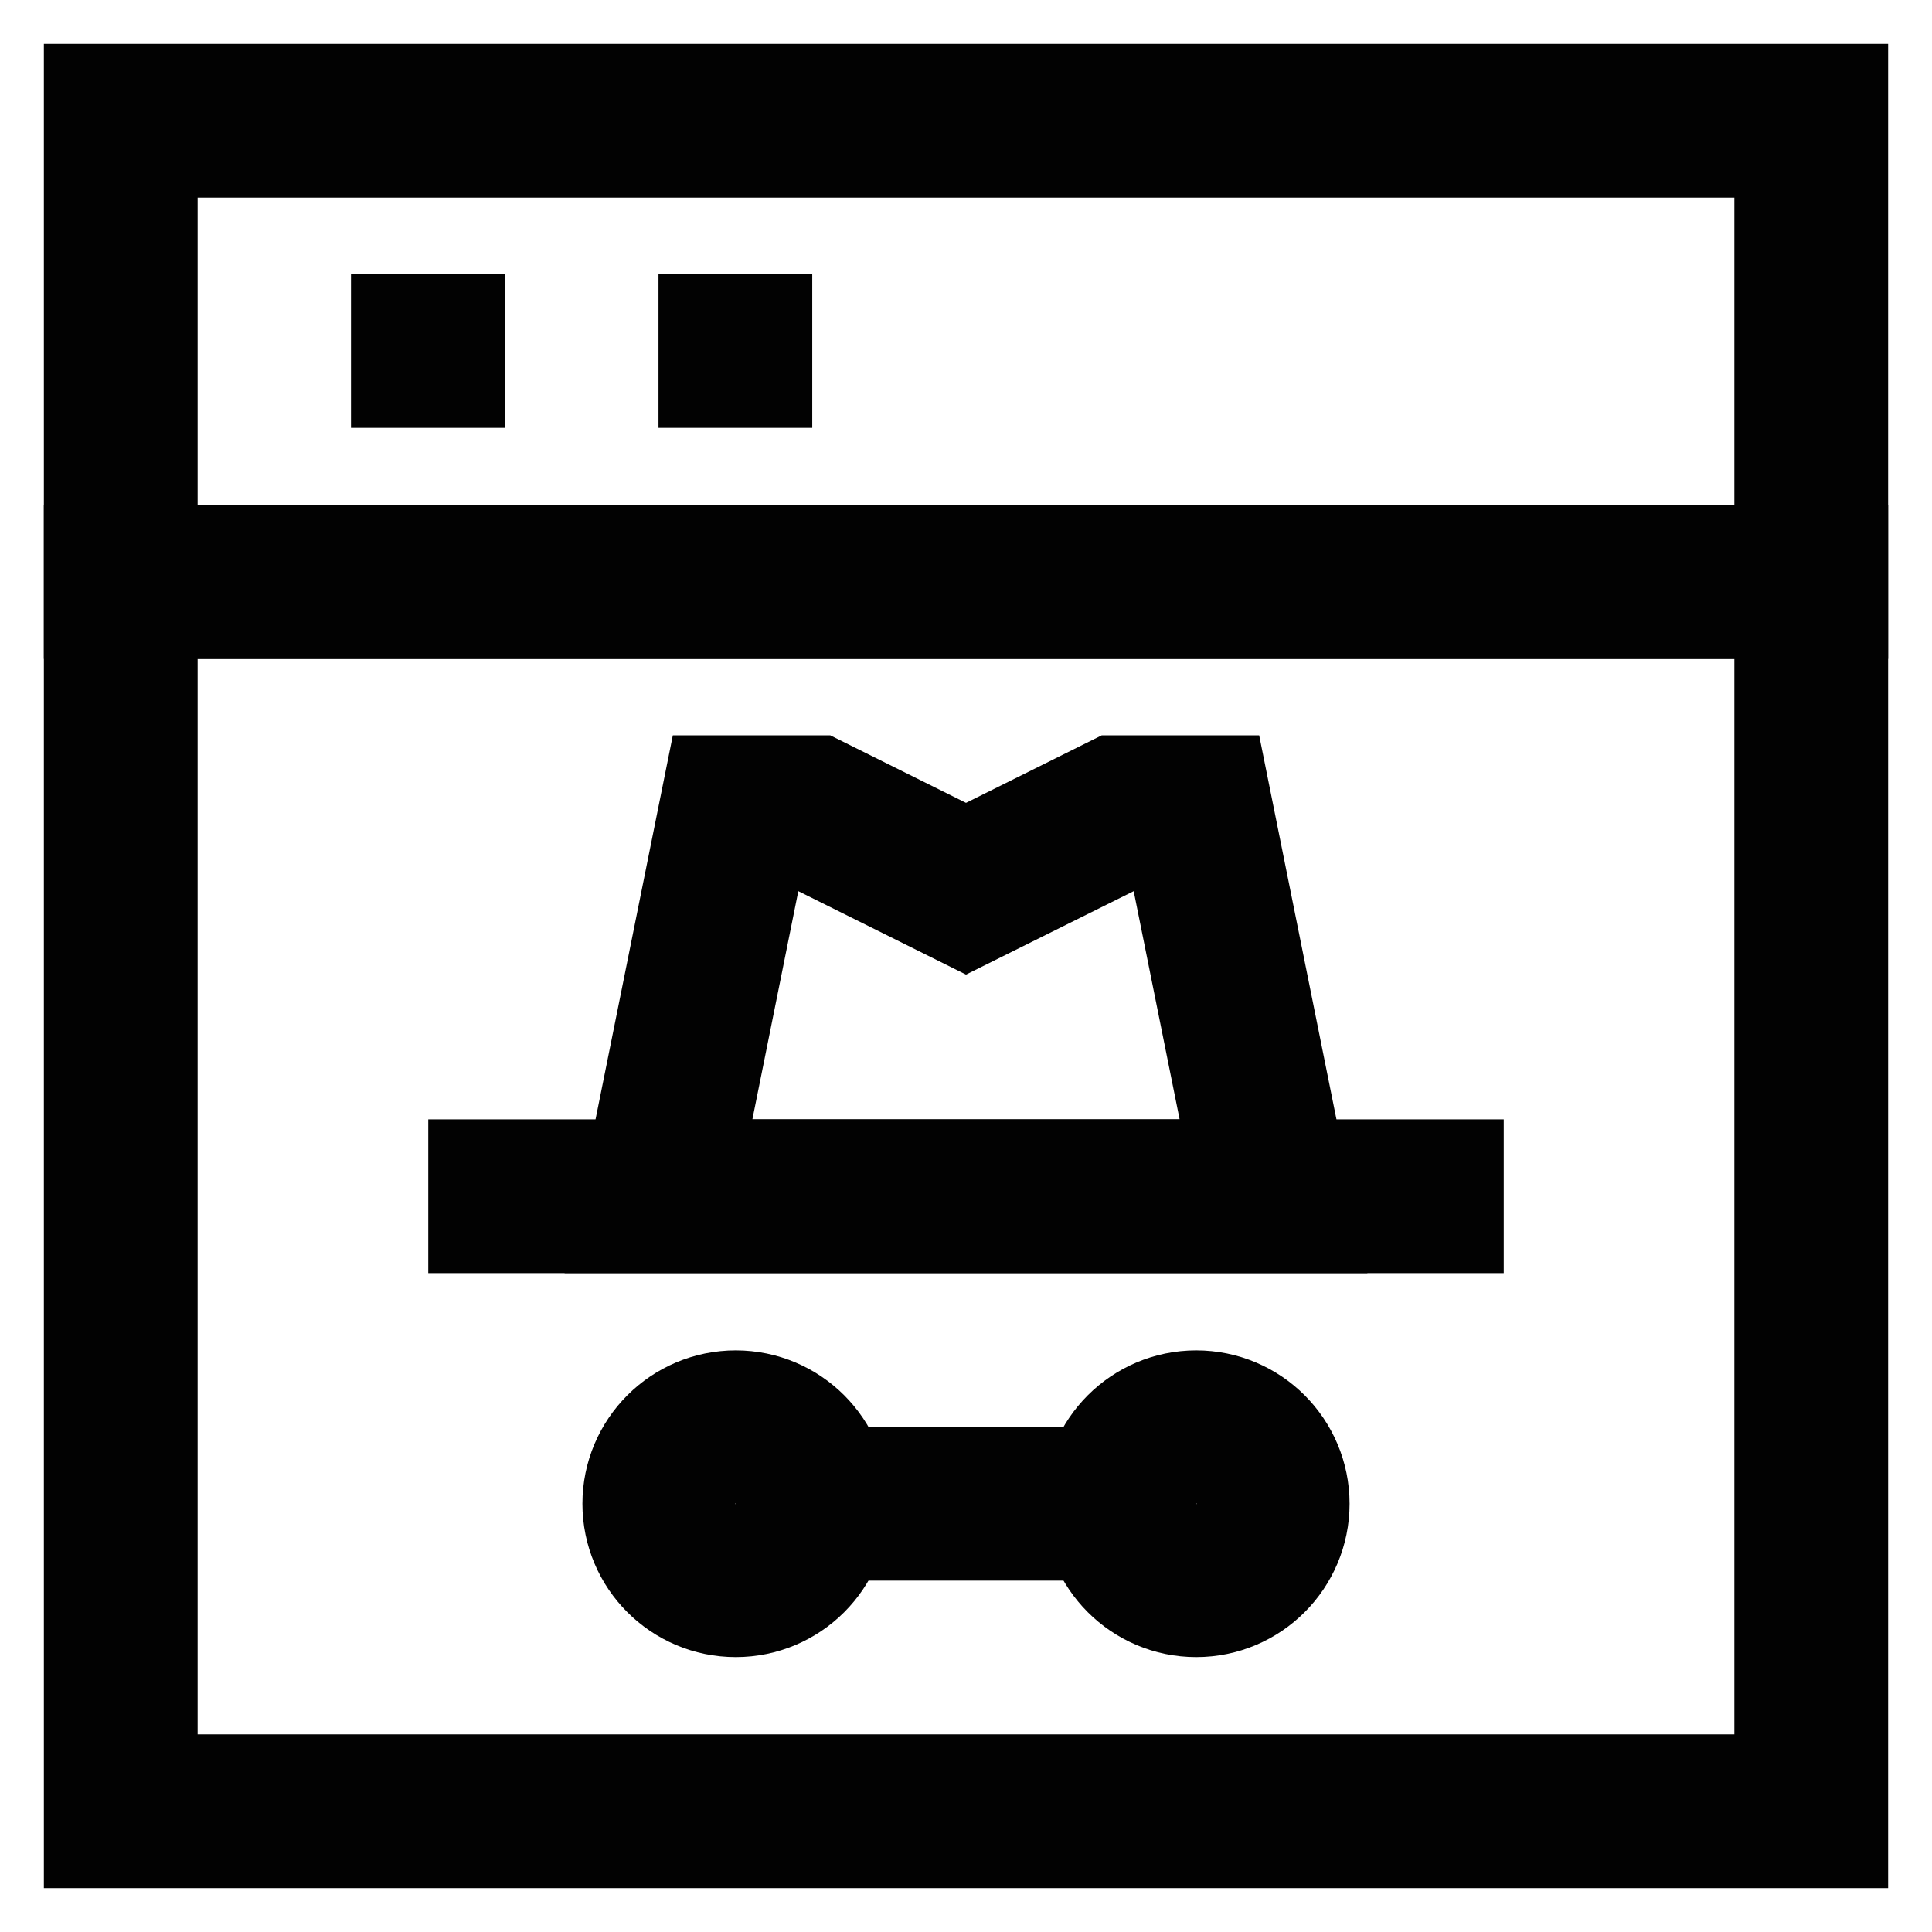
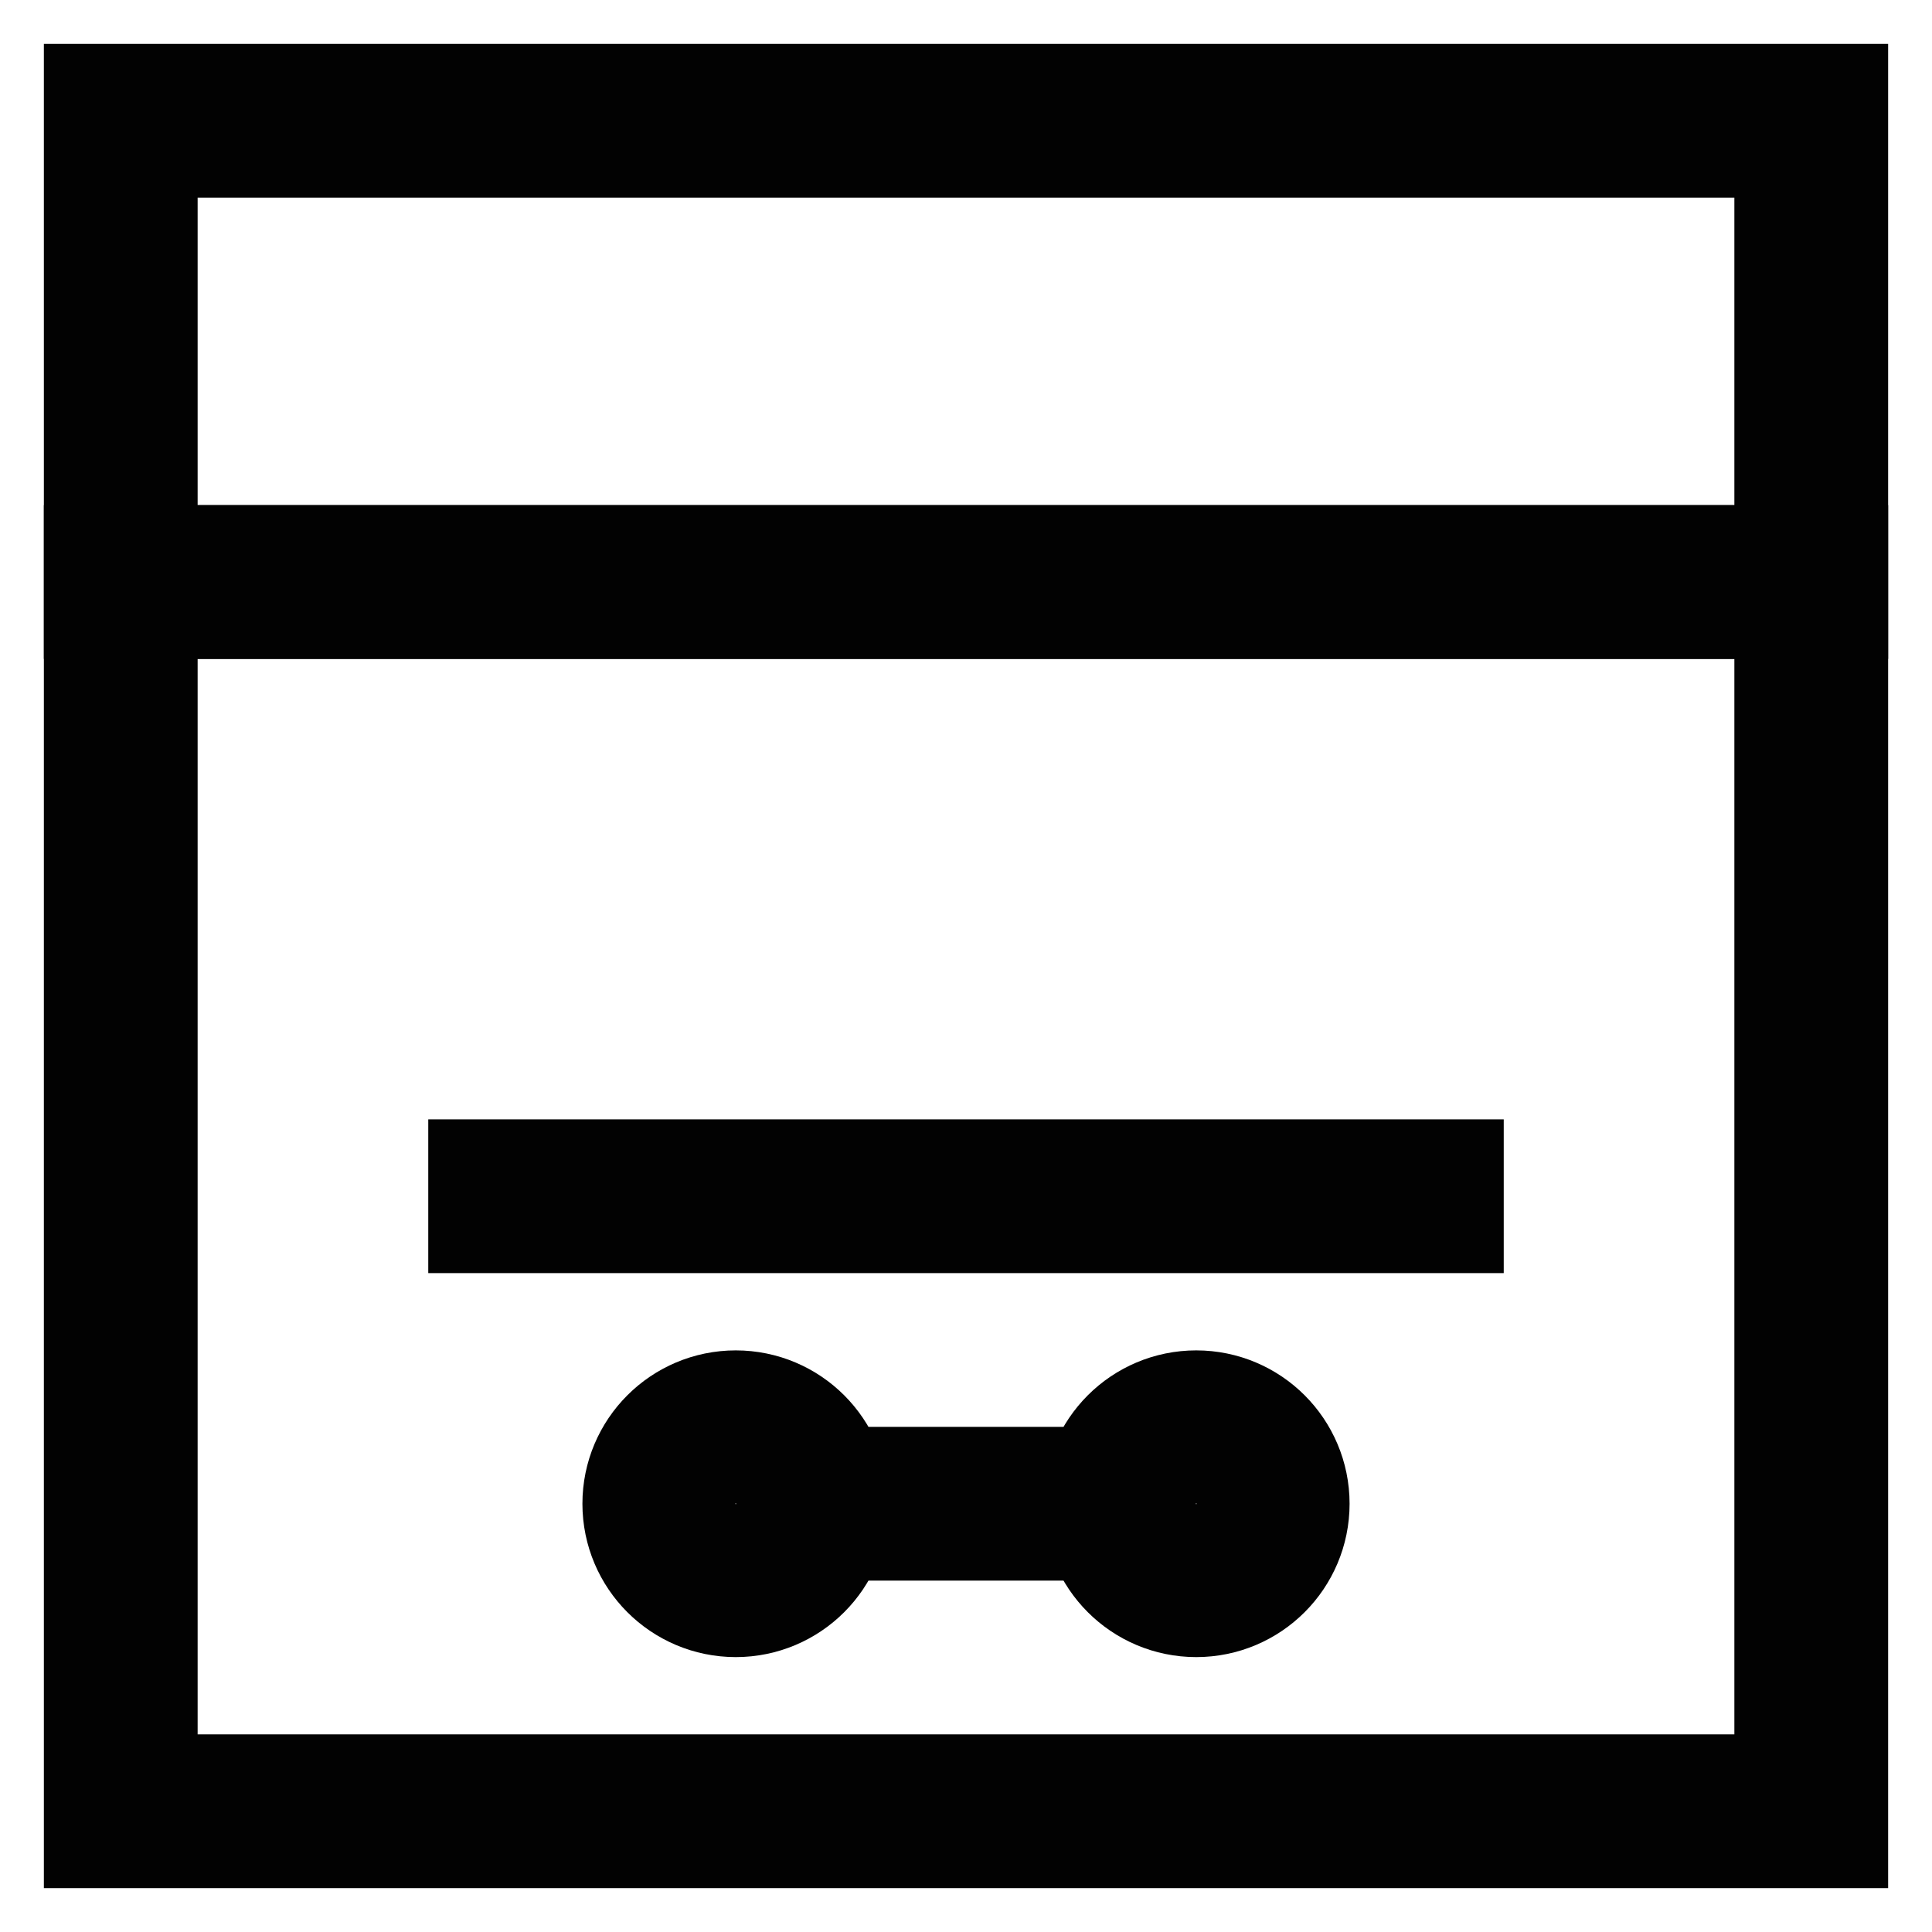
<svg xmlns="http://www.w3.org/2000/svg" width="800px" height="800px" viewBox="0 0 24 24" id="Layer_1" data-name="Layer 1">
  <defs>
    <style>.cls-1{fill:none;stroke:#020202;stroke-miterlimit:10;stroke-width:1.91px;}</style>
  </defs>
  <rect class="cls-1" x="1.5" y="1.5" width="21" height="5.73" />
  <rect class="cls-1" x="1.5" y="7.23" width="21" height="15.27" />
-   <line class="cls-1" x1="4.36" y1="4.36" x2="6.27" y2="4.36" />
-   <line class="cls-1" x1="8.18" y1="4.36" x2="10.09" y2="4.36" />
-   <polygon class="cls-1" points="15.82 14.86 8.18 14.86 9.14 10.09 10.09 10.09 12 11.04 13.91 10.09 14.86 10.09 15.82 14.86" />
  <line class="cls-1" x1="5.32" y1="14.86" x2="18.68" y2="14.86" />
  <circle class="cls-1" cx="9.14" cy="18.68" r="0.95" />
  <circle class="cls-1" cx="14.86" cy="18.68" r="0.95" />
  <line class="cls-1" x1="10.09" y1="18.68" x2="13.91" y2="18.68" />
</svg>